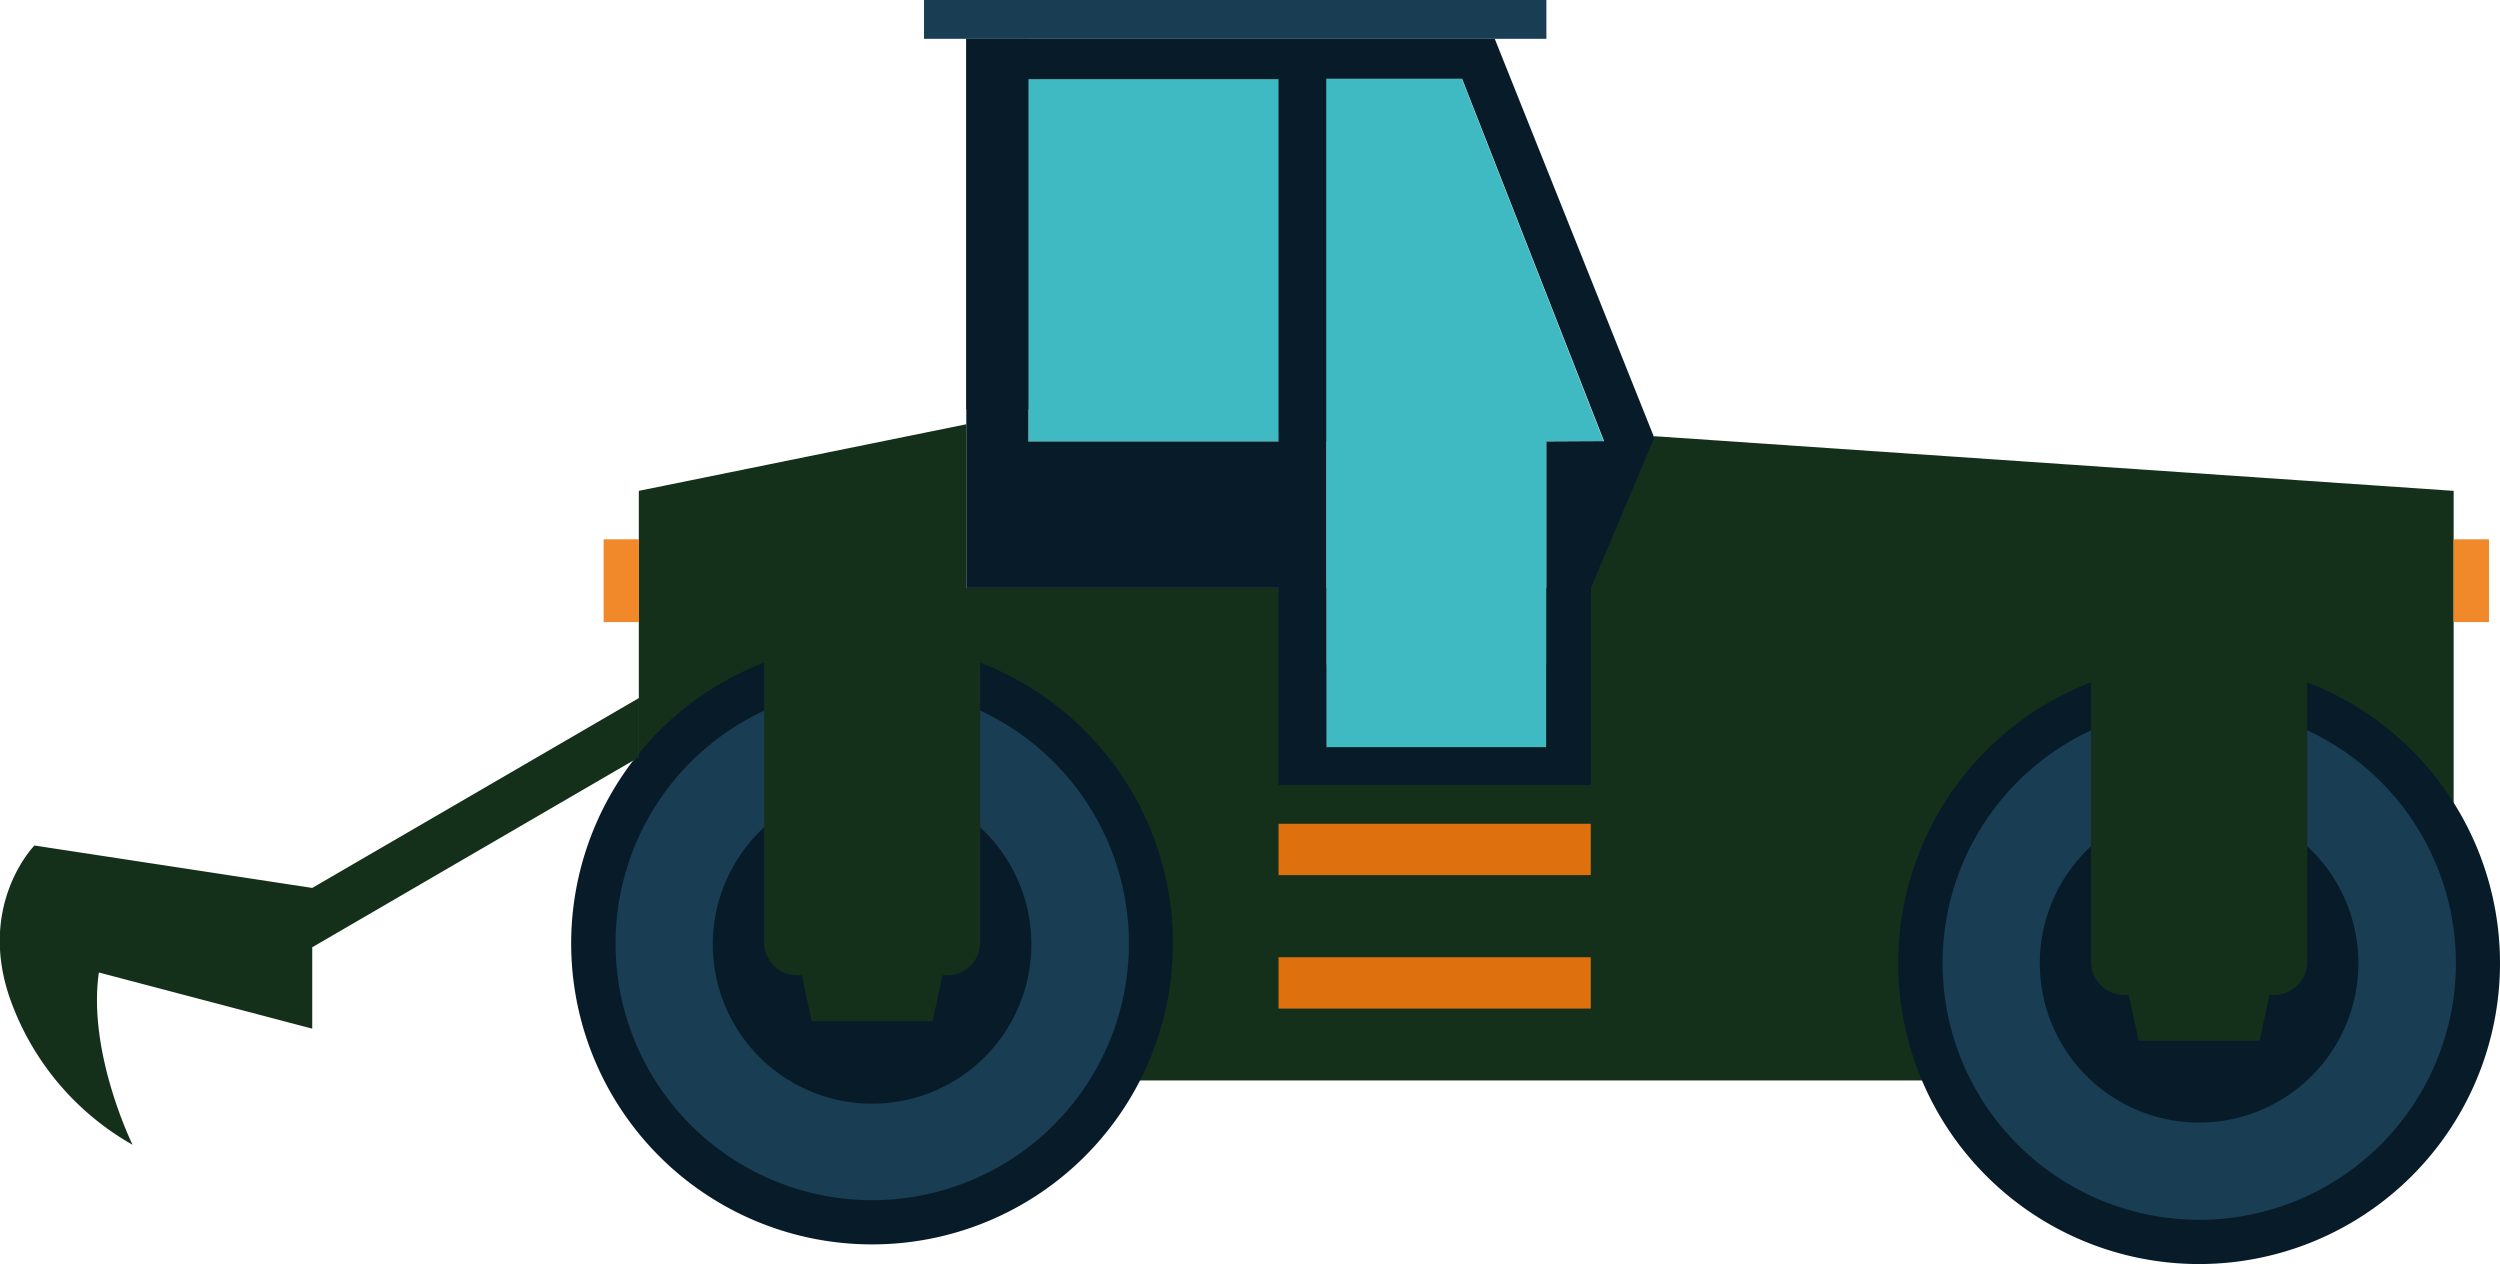
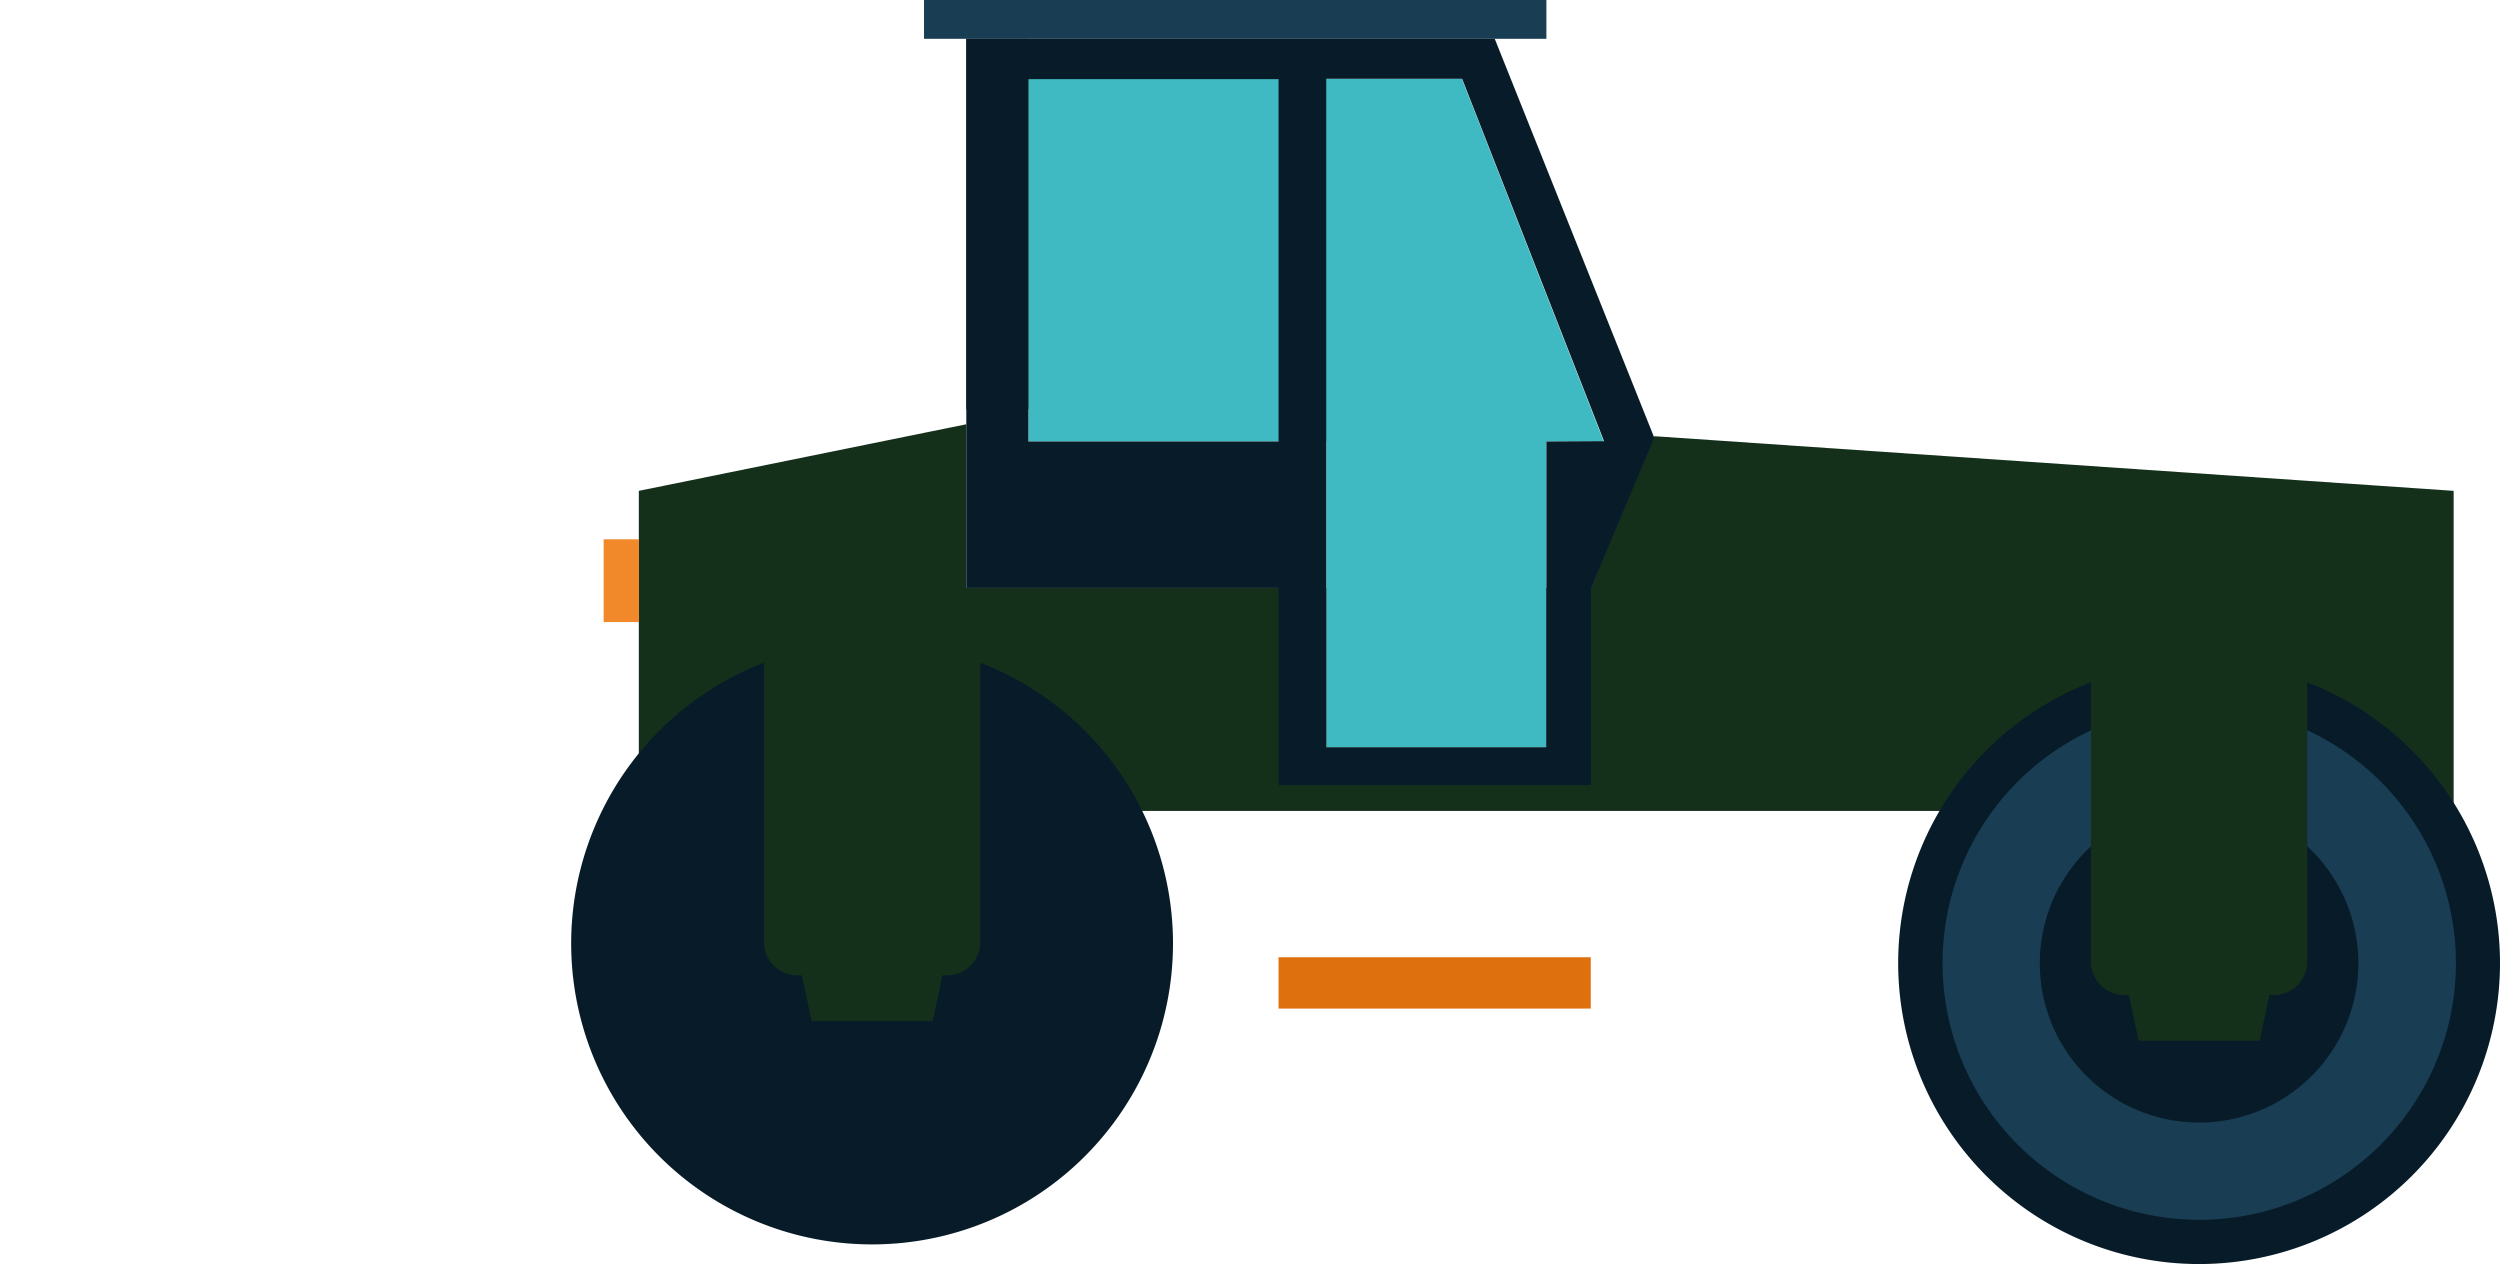
<svg xmlns="http://www.w3.org/2000/svg" viewBox="0 0 165.58 83.72">
  <defs>
    <style>.cls-1{fill:#40bac2;}.cls-2{fill:#14301b;}.cls-3{fill:#071c28;}.cls-4{fill:#193d53;}.cls-5{fill:#df700e;}.cls-6{fill:#f18829;}</style>
  </defs>
  <g id="Camada_2" data-name="Camada 2">
    <g id="Camada_1-2" data-name="Camada 1">
      <polygon class="cls-1" points="96.82 5.22 68.11 5.22 68.11 29.24 87.84 29.24 87.84 49.51 102.42 49.51 102.42 29.24 106.22 29.24 96.82 5.22 96.82 5.22" />
-       <polygon class="cls-2" points="148.46 44.02 148.46 71.56 62.72 71.56 62.72 44.02 87.84 44.02 87.84 49.5 102.42 49.5 102.42 44.02 148.46 44.02 148.46 44.02" />
      <polygon class="cls-3" points="68.11 27.11 64 27.11 64 2.57 68.11 2.57 68.11 27.11 68.11 27.11" />
      <polygon class="cls-4" points="102.42 2.57 61.2 2.57 61.2 0 102.42 0 102.42 2.57 102.42 2.57" />
      <polygon class="cls-2" points="162.51 32.51 162.51 53.71 42.31 53.71 42.31 32.51 64 28.1 64 38.94 87.84 38.94 87.84 49.5 102.42 49.5 102.42 38.94 105.36 38.94 109.57 28.89 162.51 32.51 162.51 32.51" />
      <path class="cls-3" d="M77.69,62.49A19.93,19.93,0,1,1,57.77,42.56,19.93,19.93,0,0,1,77.69,62.49Z" />
-       <path class="cls-4" d="M74.77,62.49a17,17,0,1,1-17-17,17,17,0,0,1,17,17Z" />
      <path class="cls-3" d="M68.31,62.49A10.55,10.55,0,1,1,57.77,52,10.54,10.54,0,0,1,68.31,62.49Z" />
      <polygon class="cls-2" points="52.66 62.49 53.76 67.63 61.77 67.63 62.87 62.49 52.66 62.49 52.66 62.49" />
      <path class="cls-2" d="M50.61,62.4a2.19,2.19,0,0,0,2.2,2.2h9.91a2.19,2.19,0,0,0,2.2-2.2V41.2H50.61V62.4Z" />
      <path class="cls-3" d="M165.58,63.79a19.93,19.93,0,1,1-19.93-19.93,19.93,19.93,0,0,1,19.93,19.93Z" />
      <path class="cls-4" d="M162.66,63.79a17,17,0,1,1-17-17,17,17,0,0,1,17,17Z" />
      <path class="cls-3" d="M156.2,63.79a10.55,10.55,0,1,1-10.55-10.54A10.54,10.54,0,0,1,156.2,63.79Z" />
      <polygon class="cls-2" points="140.54 63.79 141.65 68.93 149.66 68.93 150.76 63.79 140.54 63.79 140.54 63.79" />
-       <path class="cls-2" d="M138.49,63.7a2.21,2.21,0,0,0,2.21,2.2h9.91a2.2,2.2,0,0,0,2.2-2.2V42.5H138.49V63.7Z" />
-       <polygon class="cls-5" points="105.36 57.96 84.68 57.96 84.68 54.56 105.36 54.56 105.36 57.96 105.36 57.96" />
+       <path class="cls-2" d="M138.49,63.7a2.21,2.21,0,0,0,2.21,2.2h9.91a2.2,2.2,0,0,0,2.2-2.2V42.5H138.49V63.7" />
      <polygon class="cls-5" points="105.36 66.8 84.68 66.8 84.68 63.4 105.36 63.4 105.36 66.8 105.36 66.8" />
      <polygon class="cls-6" points="42.32 41.2 39.98 41.2 39.98 35.72 42.32 35.72 42.32 41.2 42.32 41.2" />
-       <polygon class="cls-6" points="164.85 41.2 162.51 41.2 162.51 35.72 164.85 35.72 164.85 41.2 164.85 41.2" />
      <path class="cls-3" d="M102.42,29.24V49.51H87.84V5.22h9l9.4,24Zm-34.31,0v-24H84.68v24ZM99,2.57H64V38.94H84.68V52h20.69v-13l4.2-10L99,2.57Z" />
-       <path class="cls-2" d="M2.28,56s-4,4.07-1.44,10.62a18,18,0,0,0,7.94,9.2s-3-6.1-2.23-11.41l14.13,3.72V62.74L42.32,50.15V46.23L20.68,58.81Z" />
    </g>
  </g>
</svg>